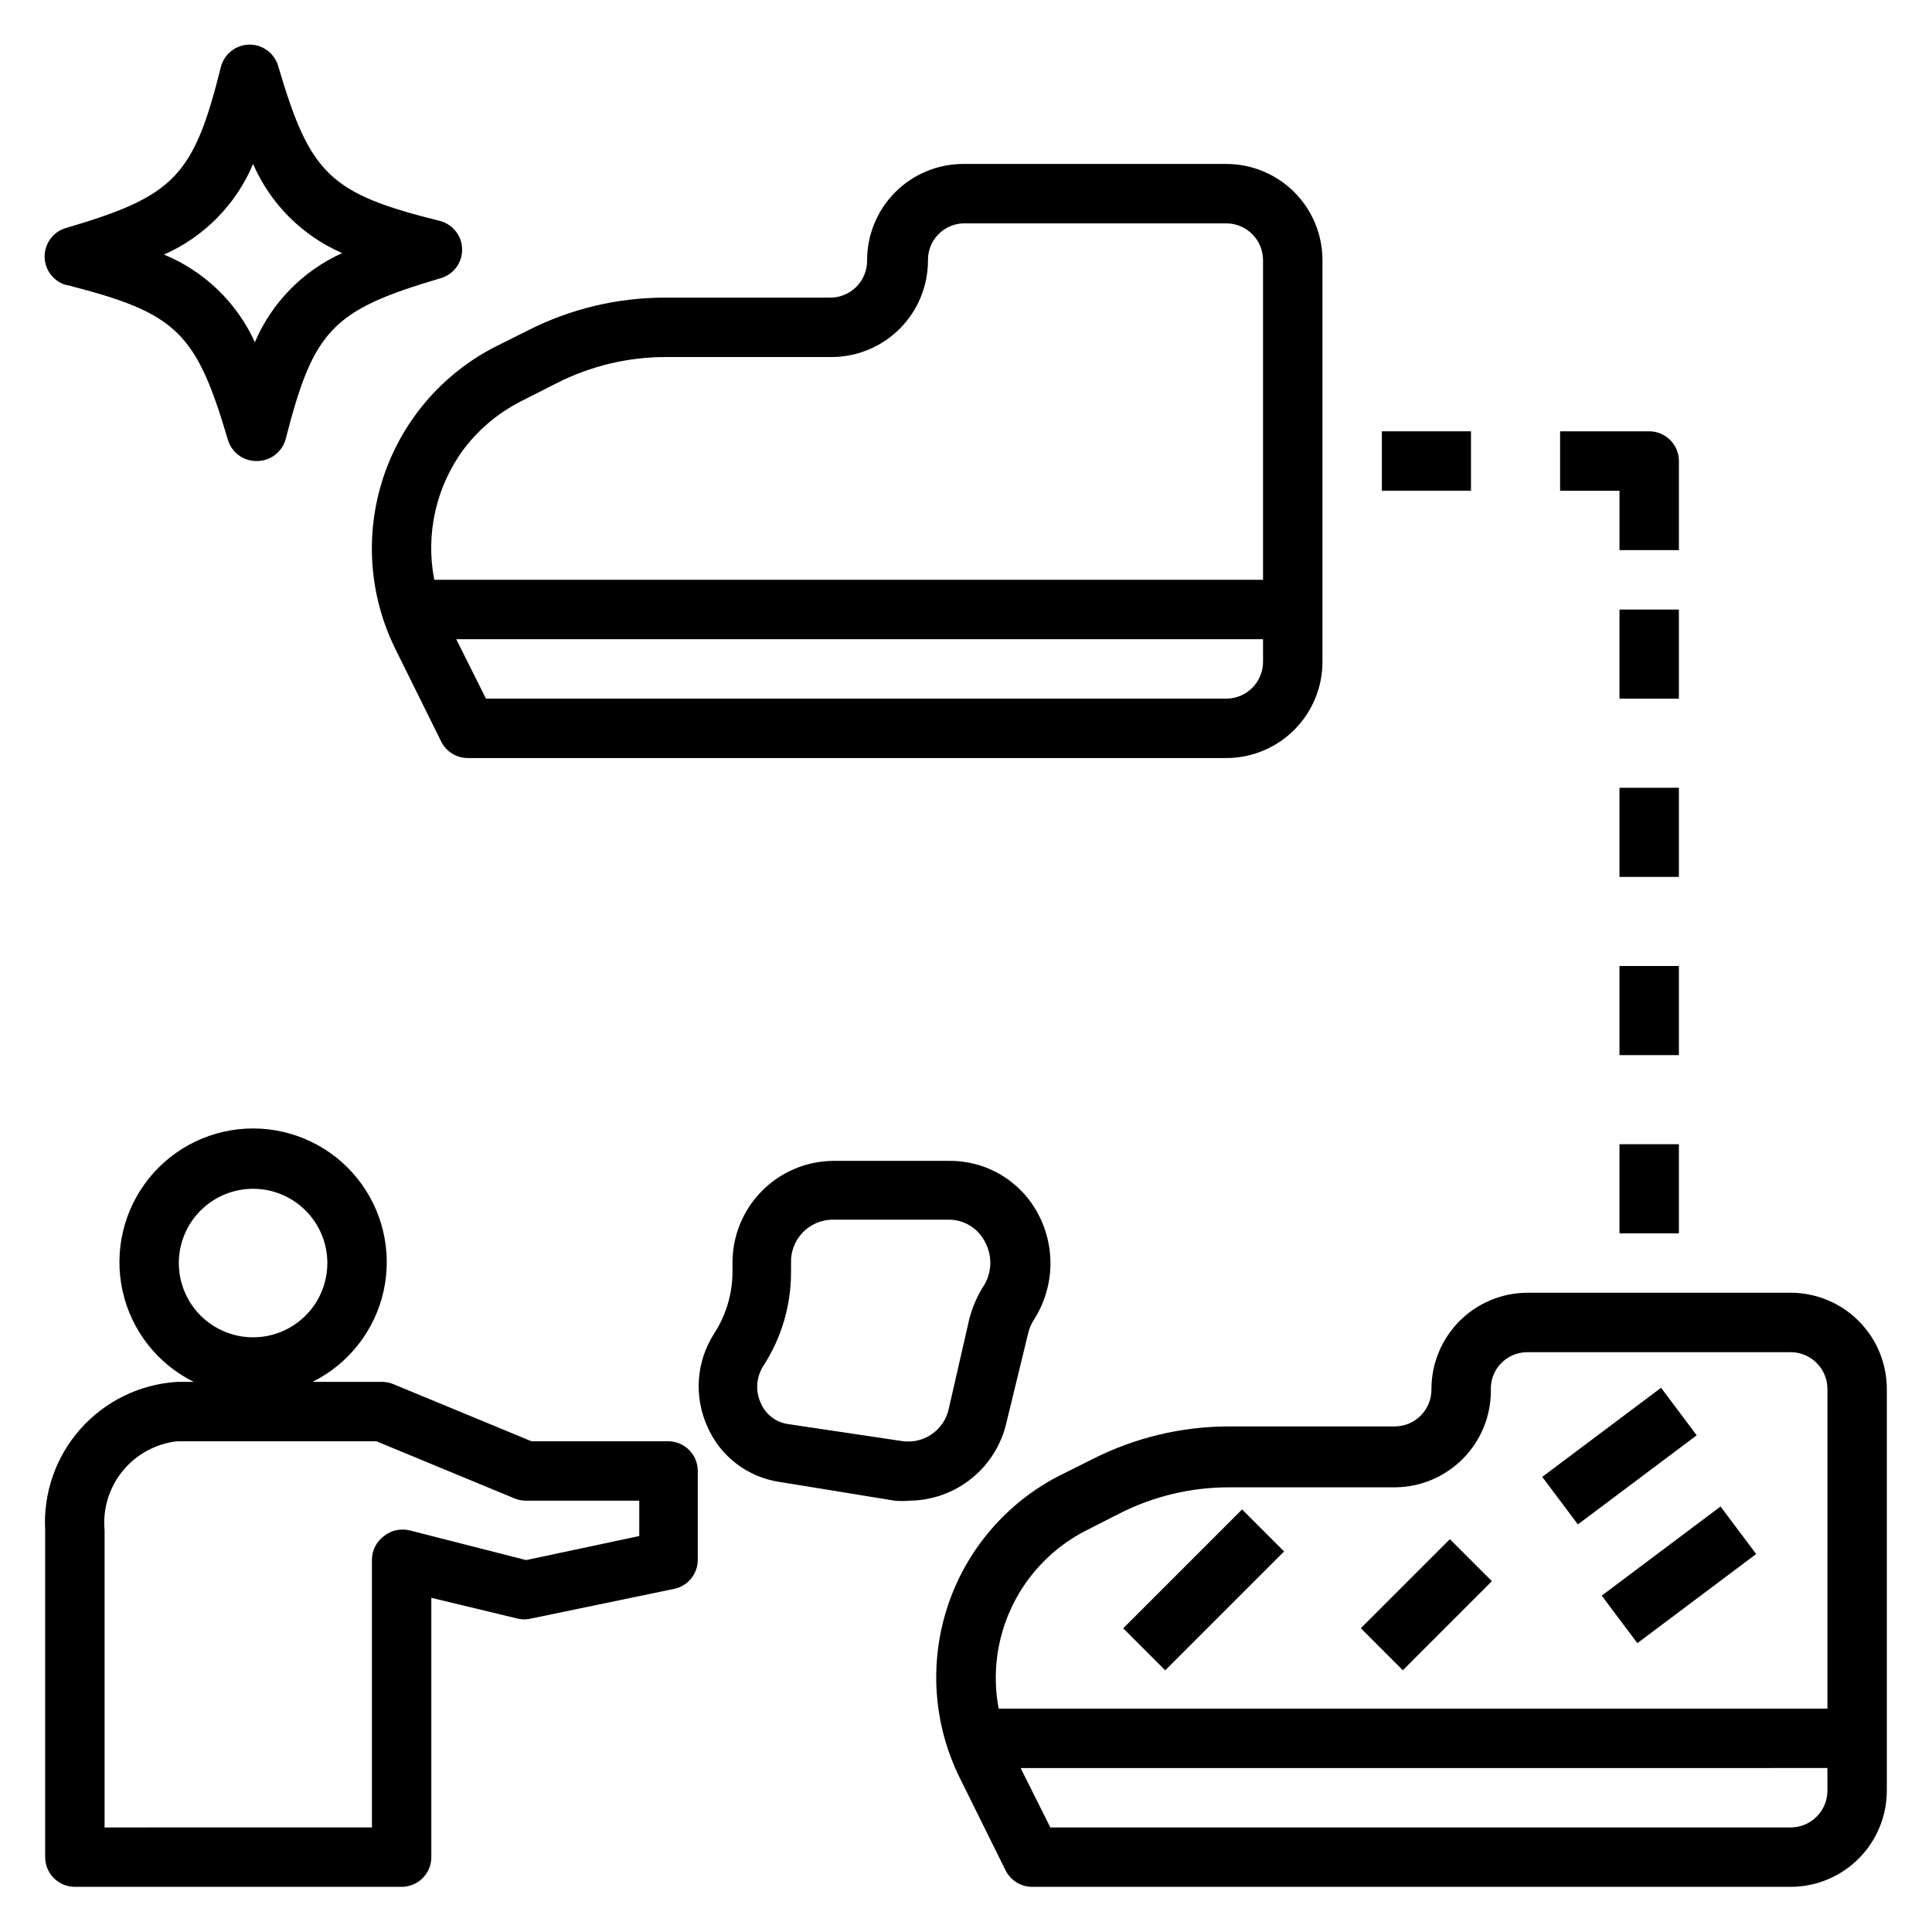
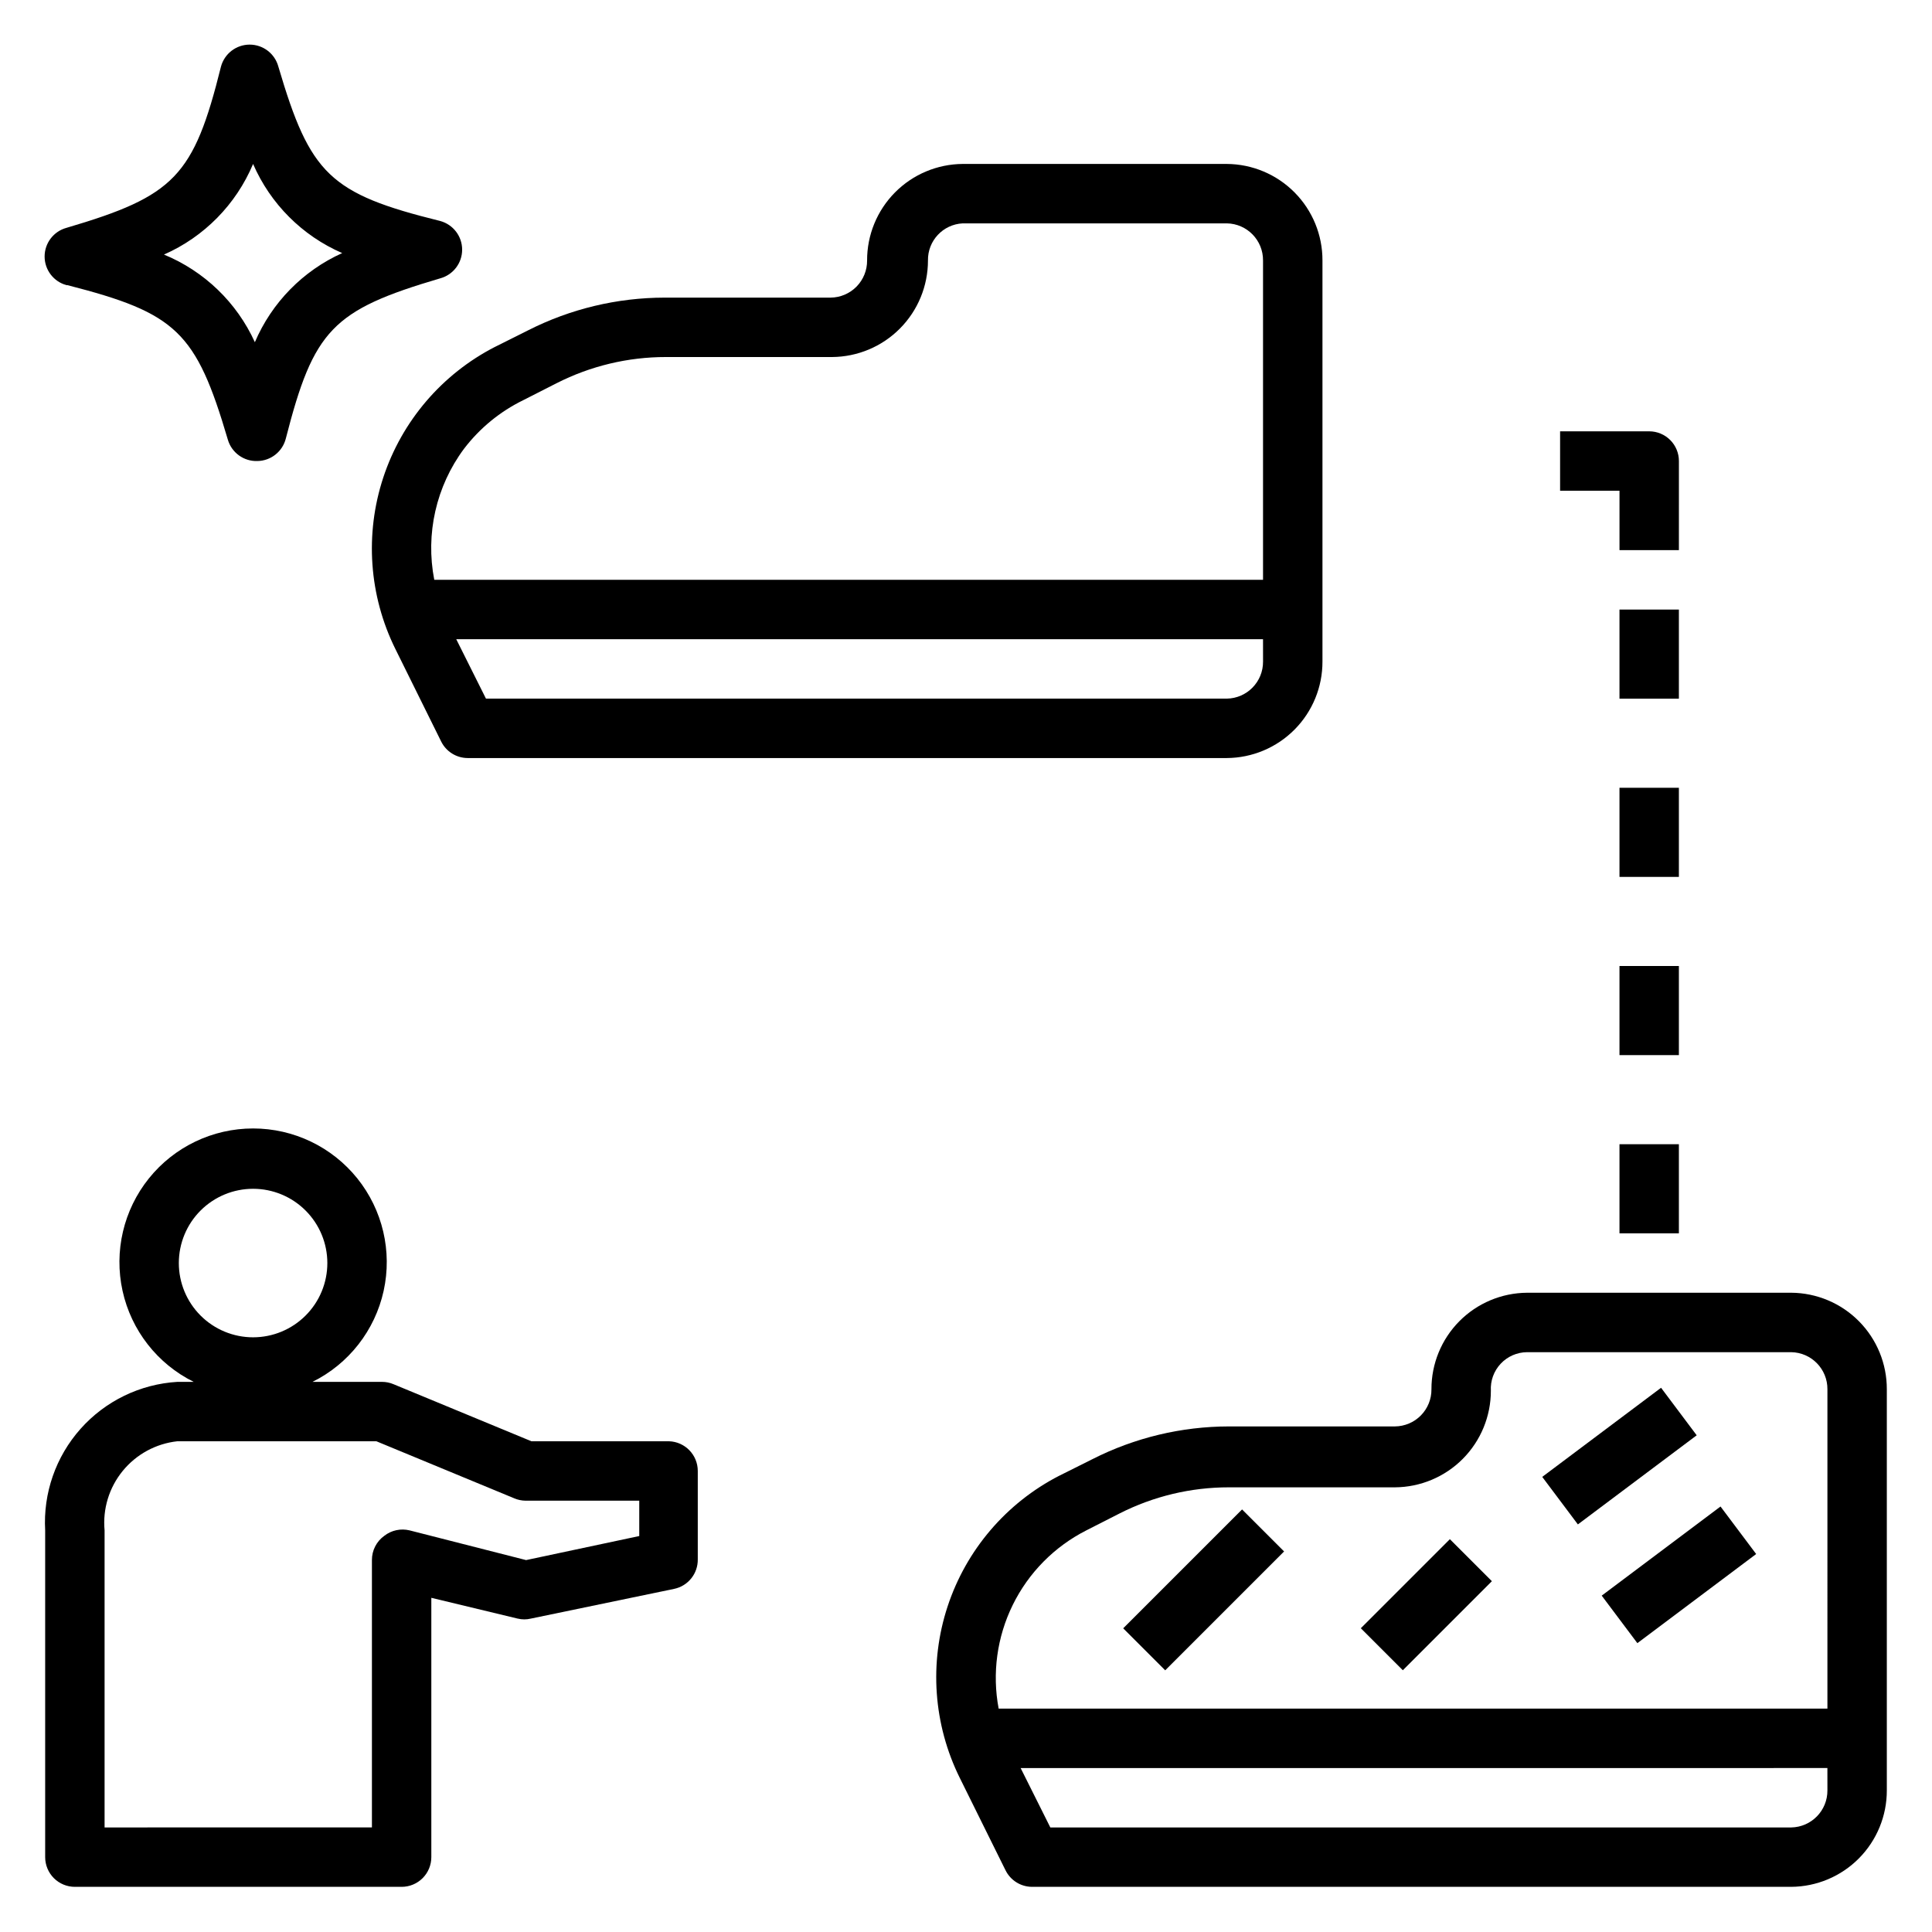
<svg xmlns="http://www.w3.org/2000/svg" fill="#000000" width="800px" height="800px" version="1.1" viewBox="144 144 512 512">
  <g>
-     <path d="m410.7 521.07 5.746-23.617c0.285-1.285 0.793-2.508 1.496-3.621 2.699-4.18 4.223-9.008 4.418-13.98 0.191-4.969-0.953-9.902-3.316-14.277-2.277-4.266-5.688-7.82-9.852-10.277-4.168-2.461-8.926-3.723-13.762-3.656h-30.781c-7.098 0.102-13.871 3.004-18.836 8.078-4.969 5.07-7.734 11.898-7.691 19v2.203c0.008 5.809-1.66 11.492-4.801 16.375-4.82 7.438-5.504 16.82-1.812 24.875 3.441 7.828 10.668 13.332 19.129 14.562l30.465 4.961c1.285 0.117 2.574 0.117 3.859 0 5.984-0.043 11.781-2.102 16.449-5.844 4.672-3.742 7.945-8.949 9.289-14.781zm-15.273-3.699h0.004c-1.215 5.527-6.422 9.238-12.047 8.578l-30.621-4.562c-3.199-0.488-5.91-2.606-7.164-5.59-1.465-3.188-1.195-6.898 0.711-9.84 4.801-7.406 7.344-16.051 7.32-24.875v-2.363c-0.105-2.957 0.973-5.836 2.996-7.992 2.027-2.16 4.828-3.418 7.789-3.5h31.094c3.969 0.016 7.606 2.227 9.445 5.746 2.144 3.805 1.961 8.496-0.473 12.121-1.637 2.633-2.856 5.5-3.621 8.504z" />
    <path d="m260.9 340.48c1.312 2.68 4.027 4.387 7.008 4.41h201.21c6.754-0.043 13.211-2.758 17.961-7.555 4.754-4.793 7.41-11.277 7.387-18.031v-106.27c0.023-6.754-2.633-13.234-7.387-18.031-4.75-4.797-11.207-7.512-17.961-7.555h-69.98c-6.75 0.043-13.211 2.758-17.961 7.555-4.75 4.797-7.406 11.277-7.387 18.031 0.02 2.586-0.988 5.078-2.805 6.926-1.816 1.844-4.289 2.891-6.879 2.914h-44.004c-12.555 0.016-24.934 2.981-36.133 8.66l-8.816 4.41v-0.004c-14.027 7.211-24.652 19.648-29.586 34.625-4.934 14.98-3.781 31.301 3.215 45.434zm217.82-21.176c0.043 5.363-4.242 9.754-9.605 9.84h-196.33l-7.871-15.742h213.8zm-211.76-56.363c4.168-5.473 9.562-9.895 15.746-12.91l8.816-4.488v0.004c8.973-4.562 18.898-6.938 28.969-6.93h44.004c6.758-0.039 13.227-2.754 17.988-7.547 4.766-4.793 7.438-11.277 7.438-18.035-0.09-5.231 3.988-9.586 9.211-9.84h69.98c5.363 0.086 9.648 4.477 9.605 9.84v84.625h-219.63c-2.371-12.164 0.484-24.766 7.871-34.719z" />
    <path d="m161.87 219.57c28.891 7.398 34.086 12.359 42.508 40.934v0.004c1.012 3.473 4.258 5.809 7.871 5.668 3.535-0.066 6.594-2.481 7.481-5.906 7.398-28.891 12.359-34.086 40.934-42.508 3.43-0.934 5.809-4.043 5.809-7.598 0-3.551-2.379-6.664-5.809-7.598-29.285-7.242-34.48-12.355-42.902-40.934-0.934-3.426-4.043-5.809-7.598-5.809-3.551 0-6.664 2.383-7.598 5.809-7.242 29.129-12.355 34.324-40.934 42.746-3.426 0.93-5.809 4.043-5.809 7.598 0 3.551 2.383 6.664 5.809 7.594zm49.199-32.117c4.594 10.582 13.035 19.023 23.617 23.617-10.406 4.691-18.664 13.121-23.145 23.617-4.789-10.52-13.402-18.824-24.09-23.223 10.652-4.688 19.105-13.281 23.617-24.012z" />
    <path d="m321.28 525.95h-36.445l-36.527-15.113c-0.973-0.414-2.016-0.629-3.07-0.629h-18.422c9.613-4.769 16.547-13.641 18.855-24.121 2.305-10.48-0.266-21.441-6.988-29.809-6.727-8.363-16.879-13.227-27.609-13.227-10.73 0-20.887 4.863-27.609 13.227-6.723 8.367-9.293 19.328-6.988 29.809 2.305 10.48 9.238 19.352 18.852 24.121h-4.328c-9.859 0.59-19.082 5.062-25.648 12.441-6.566 7.375-9.941 17.059-9.383 26.918v86.594c0 2.086 0.832 4.09 2.305 5.566 1.477 1.477 3.481 2.305 5.566 2.305h86.594c2.09 0 4.09-0.828 5.566-2.305 1.477-1.477 2.305-3.481 2.305-5.566v-68.723l22.906 5.512 0.004-0.004c1.137 0.277 2.324 0.277 3.461 0l37.941-7.871h0.004c3.723-0.758 6.375-4.07 6.297-7.871v-23.379c0.004-4.258-3.379-7.746-7.637-7.875zm-129.89-47.23c0-5.219 2.074-10.227 5.762-13.914 3.691-3.691 8.699-5.766 13.918-5.766s10.227 2.074 13.914 5.766c3.691 3.688 5.766 8.695 5.766 13.914s-2.074 10.227-5.766 13.914c-3.688 3.691-8.695 5.766-13.914 5.766s-10.227-2.074-13.918-5.766c-3.688-3.688-5.762-8.695-5.762-13.914zm122.02 72.344-29.992 6.375-30.859-7.871c-2.328-0.57-4.793-0.051-6.691 1.418-2.086 1.484-3.32 3.894-3.305 6.453v70.848l-70.848 0.004v-78.723c-0.531-5.68 1.195-11.34 4.805-15.758 3.609-4.418 8.809-7.242 14.48-7.859h52.742l36.527 15.113v0.004c0.945 0.402 1.961 0.617 2.992 0.629h30.148z" />
    <path d="m618.68 486.59h-69.984c-6.75 0.043-13.207 2.758-17.961 7.555-4.75 4.797-7.406 11.281-7.387 18.031 0.023 2.59-0.984 5.078-2.801 6.926-1.816 1.844-4.293 2.891-6.879 2.914h-44.008c-12.555 0.016-24.93 2.981-36.129 8.66l-8.816 4.41-0.004-0.004c-14.023 7.211-24.652 19.648-29.586 34.629-4.934 14.977-3.777 31.297 3.215 45.43l12.121 24.48h0.004c1.312 2.68 4.023 4.387 7.004 4.41h201.21c6.75-0.043 13.211-2.758 17.961-7.555 4.75-4.793 7.406-11.277 7.387-18.031v-106.27c0.02-6.75-2.637-13.234-7.387-18.031s-11.211-7.512-17.961-7.555zm9.605 131.86c0.043 5.363-4.246 9.754-9.605 9.844h-196.33l-7.871-15.742 213.8-0.004zm0-21.645h-219.63c-1.762-9.328-0.449-18.973 3.738-27.488 4.188-8.52 11.023-15.445 19.484-19.746l8.816-4.488c8.977-4.559 18.902-6.934 28.969-6.926h44.008c6.758-0.043 13.223-2.754 17.988-7.547 4.762-4.797 7.438-11.277 7.438-18.035-0.152-2.648 0.789-5.246 2.606-7.18s4.344-3.039 6.996-3.055h69.984c5.359 0.086 9.648 4.477 9.605 9.84z" />
    <path d="m552.71 535.39 31.488-23.617 9.445 12.594-31.488 23.617z" />
    <path d="m568.47 566.86 31.484-23.621 9.449 12.594-31.484 23.621z" />
    <path d="m441.66 575.52 31.504-31.504 11.133 11.133-31.504 31.504z" />
    <path d="m504.63 575.5 23.602-23.602 11.133 11.133-23.602 23.602z" />
    <path d="m573.18 447.23h15.742v23.617h-15.742z" />
    <path d="m573.18 400h15.742v23.617h-15.742z" />
    <path d="m573.18 352.77h15.742v23.617h-15.742z" />
    <path d="m573.18 305.54h15.742v23.617h-15.742z" />
    <path d="m588.93 266.18c0-2.09-0.828-4.09-2.305-5.566-1.477-1.477-3.477-2.309-5.566-2.309h-23.617v15.742h15.742v15.742h15.742z" />
-     <path d="m510.21 258.3h23.617v15.742h-23.617z" />
  </g>
</svg>